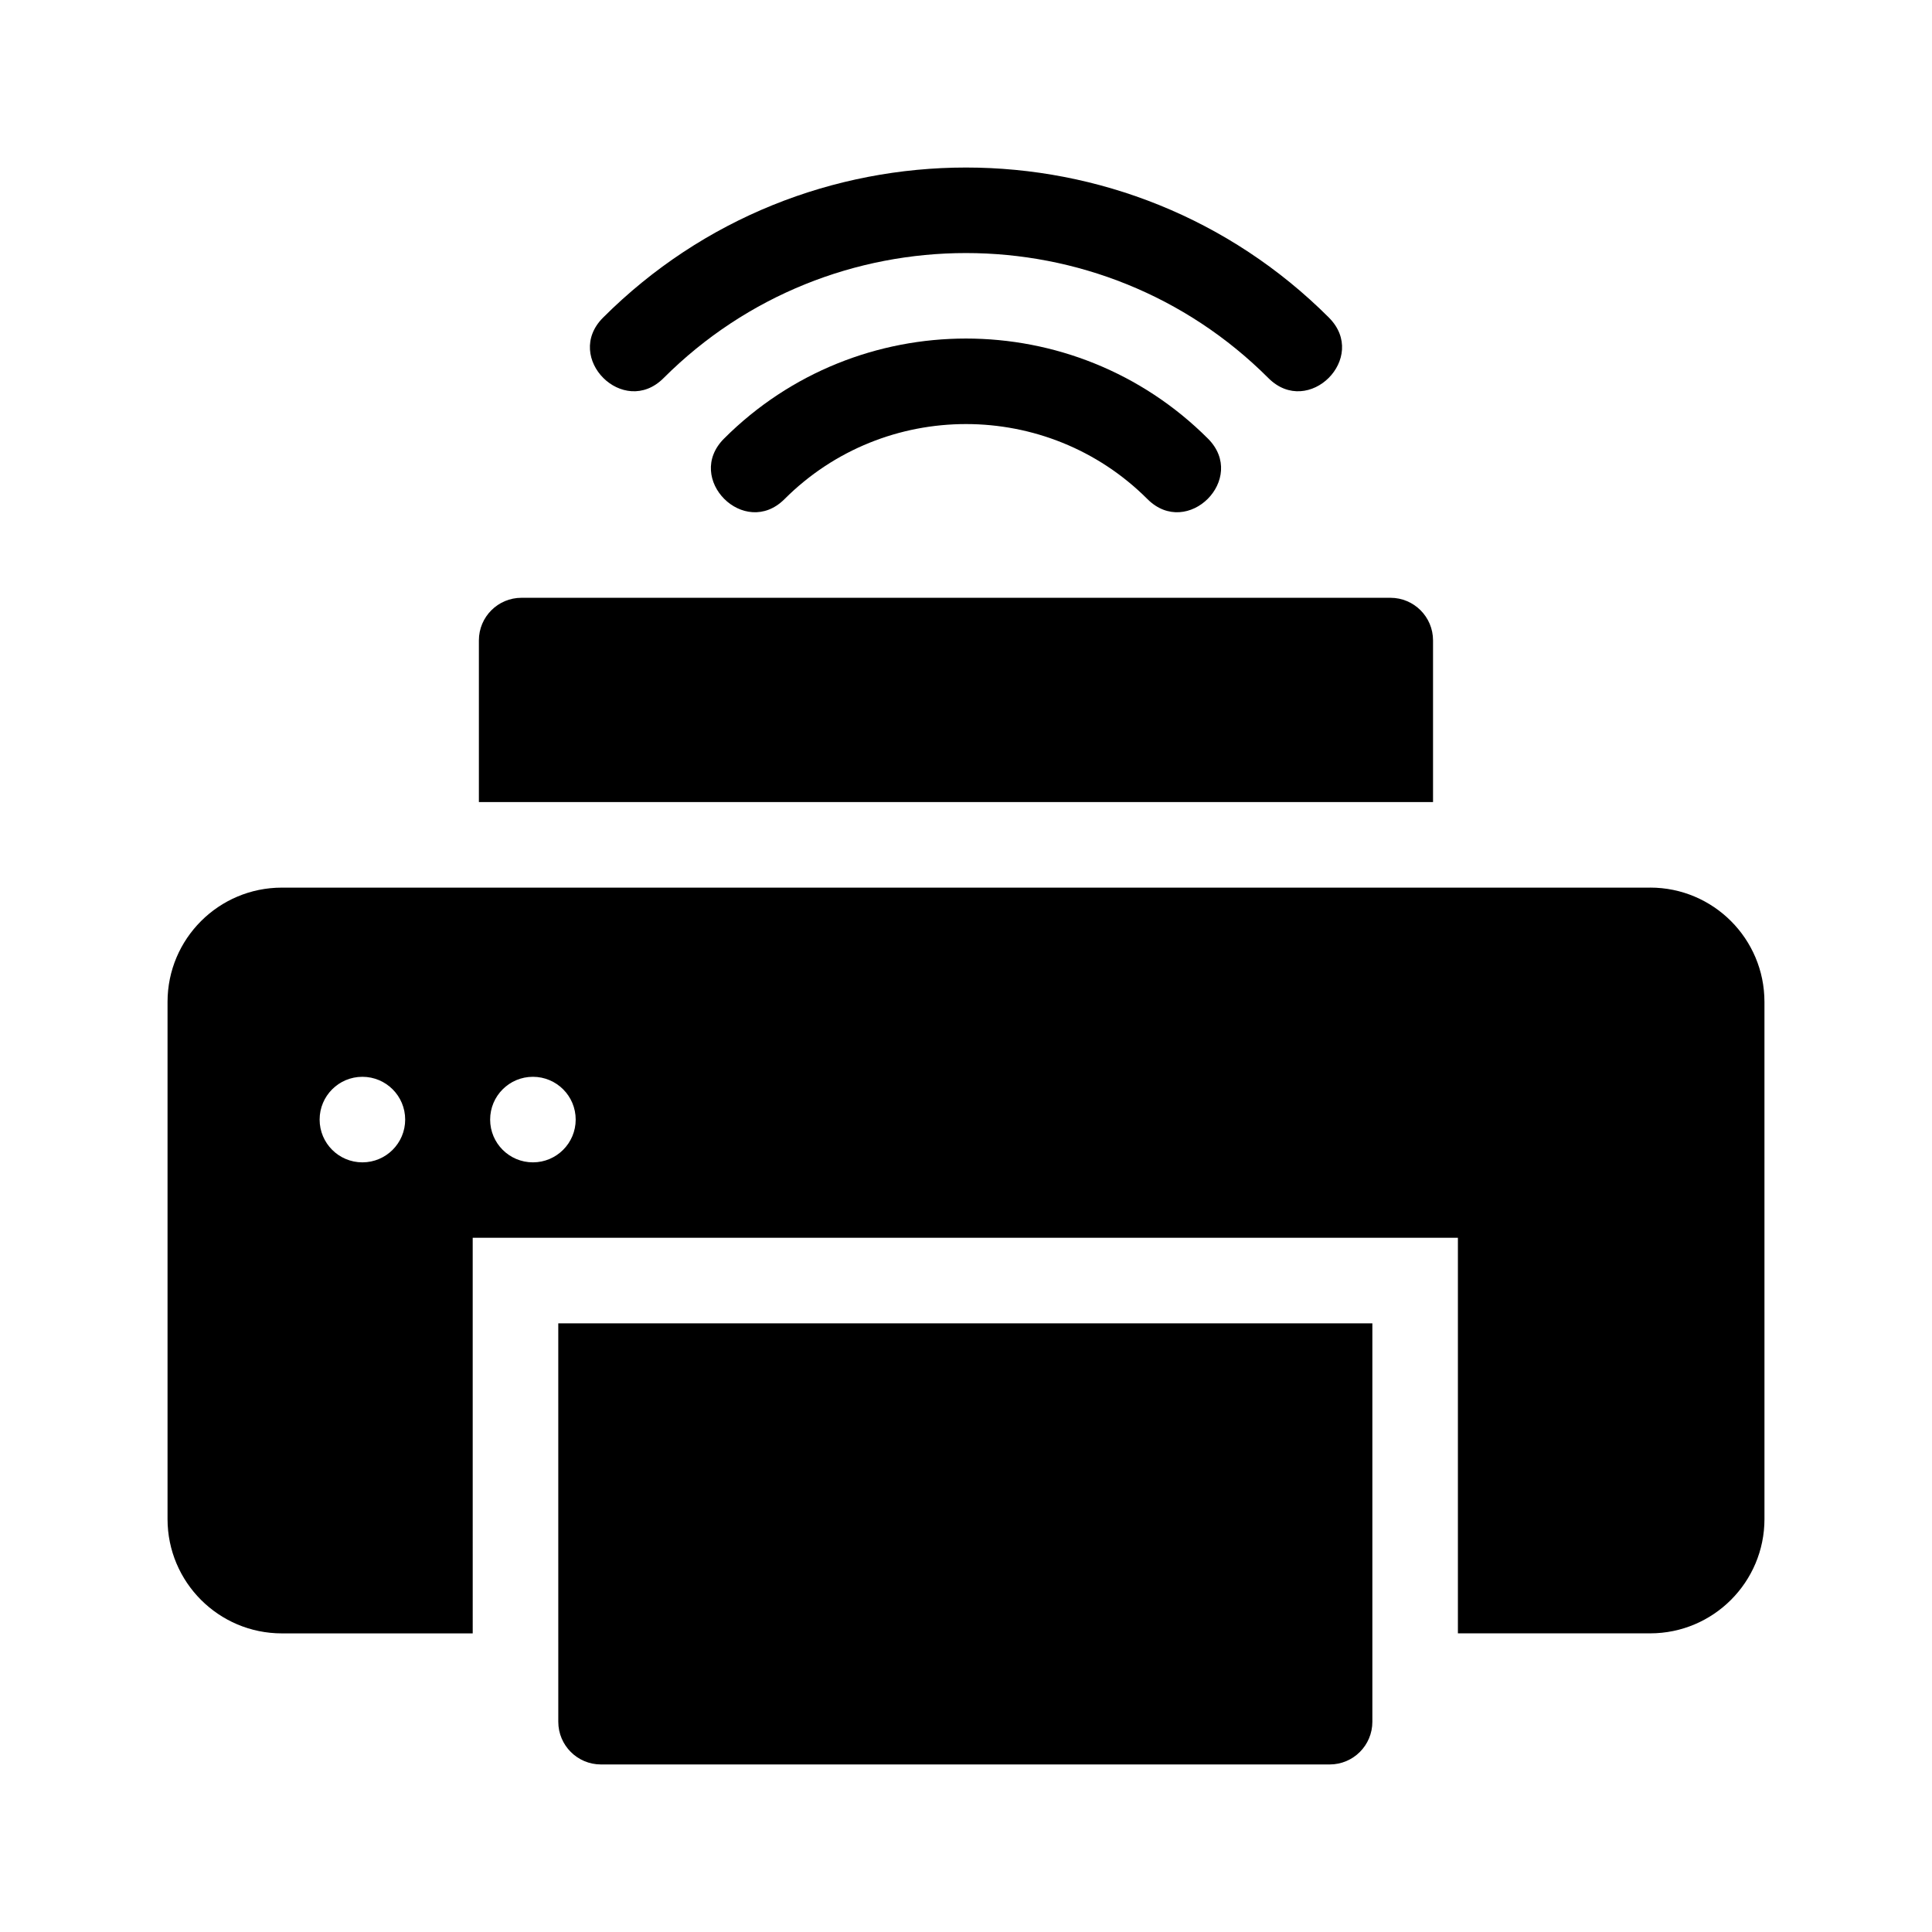
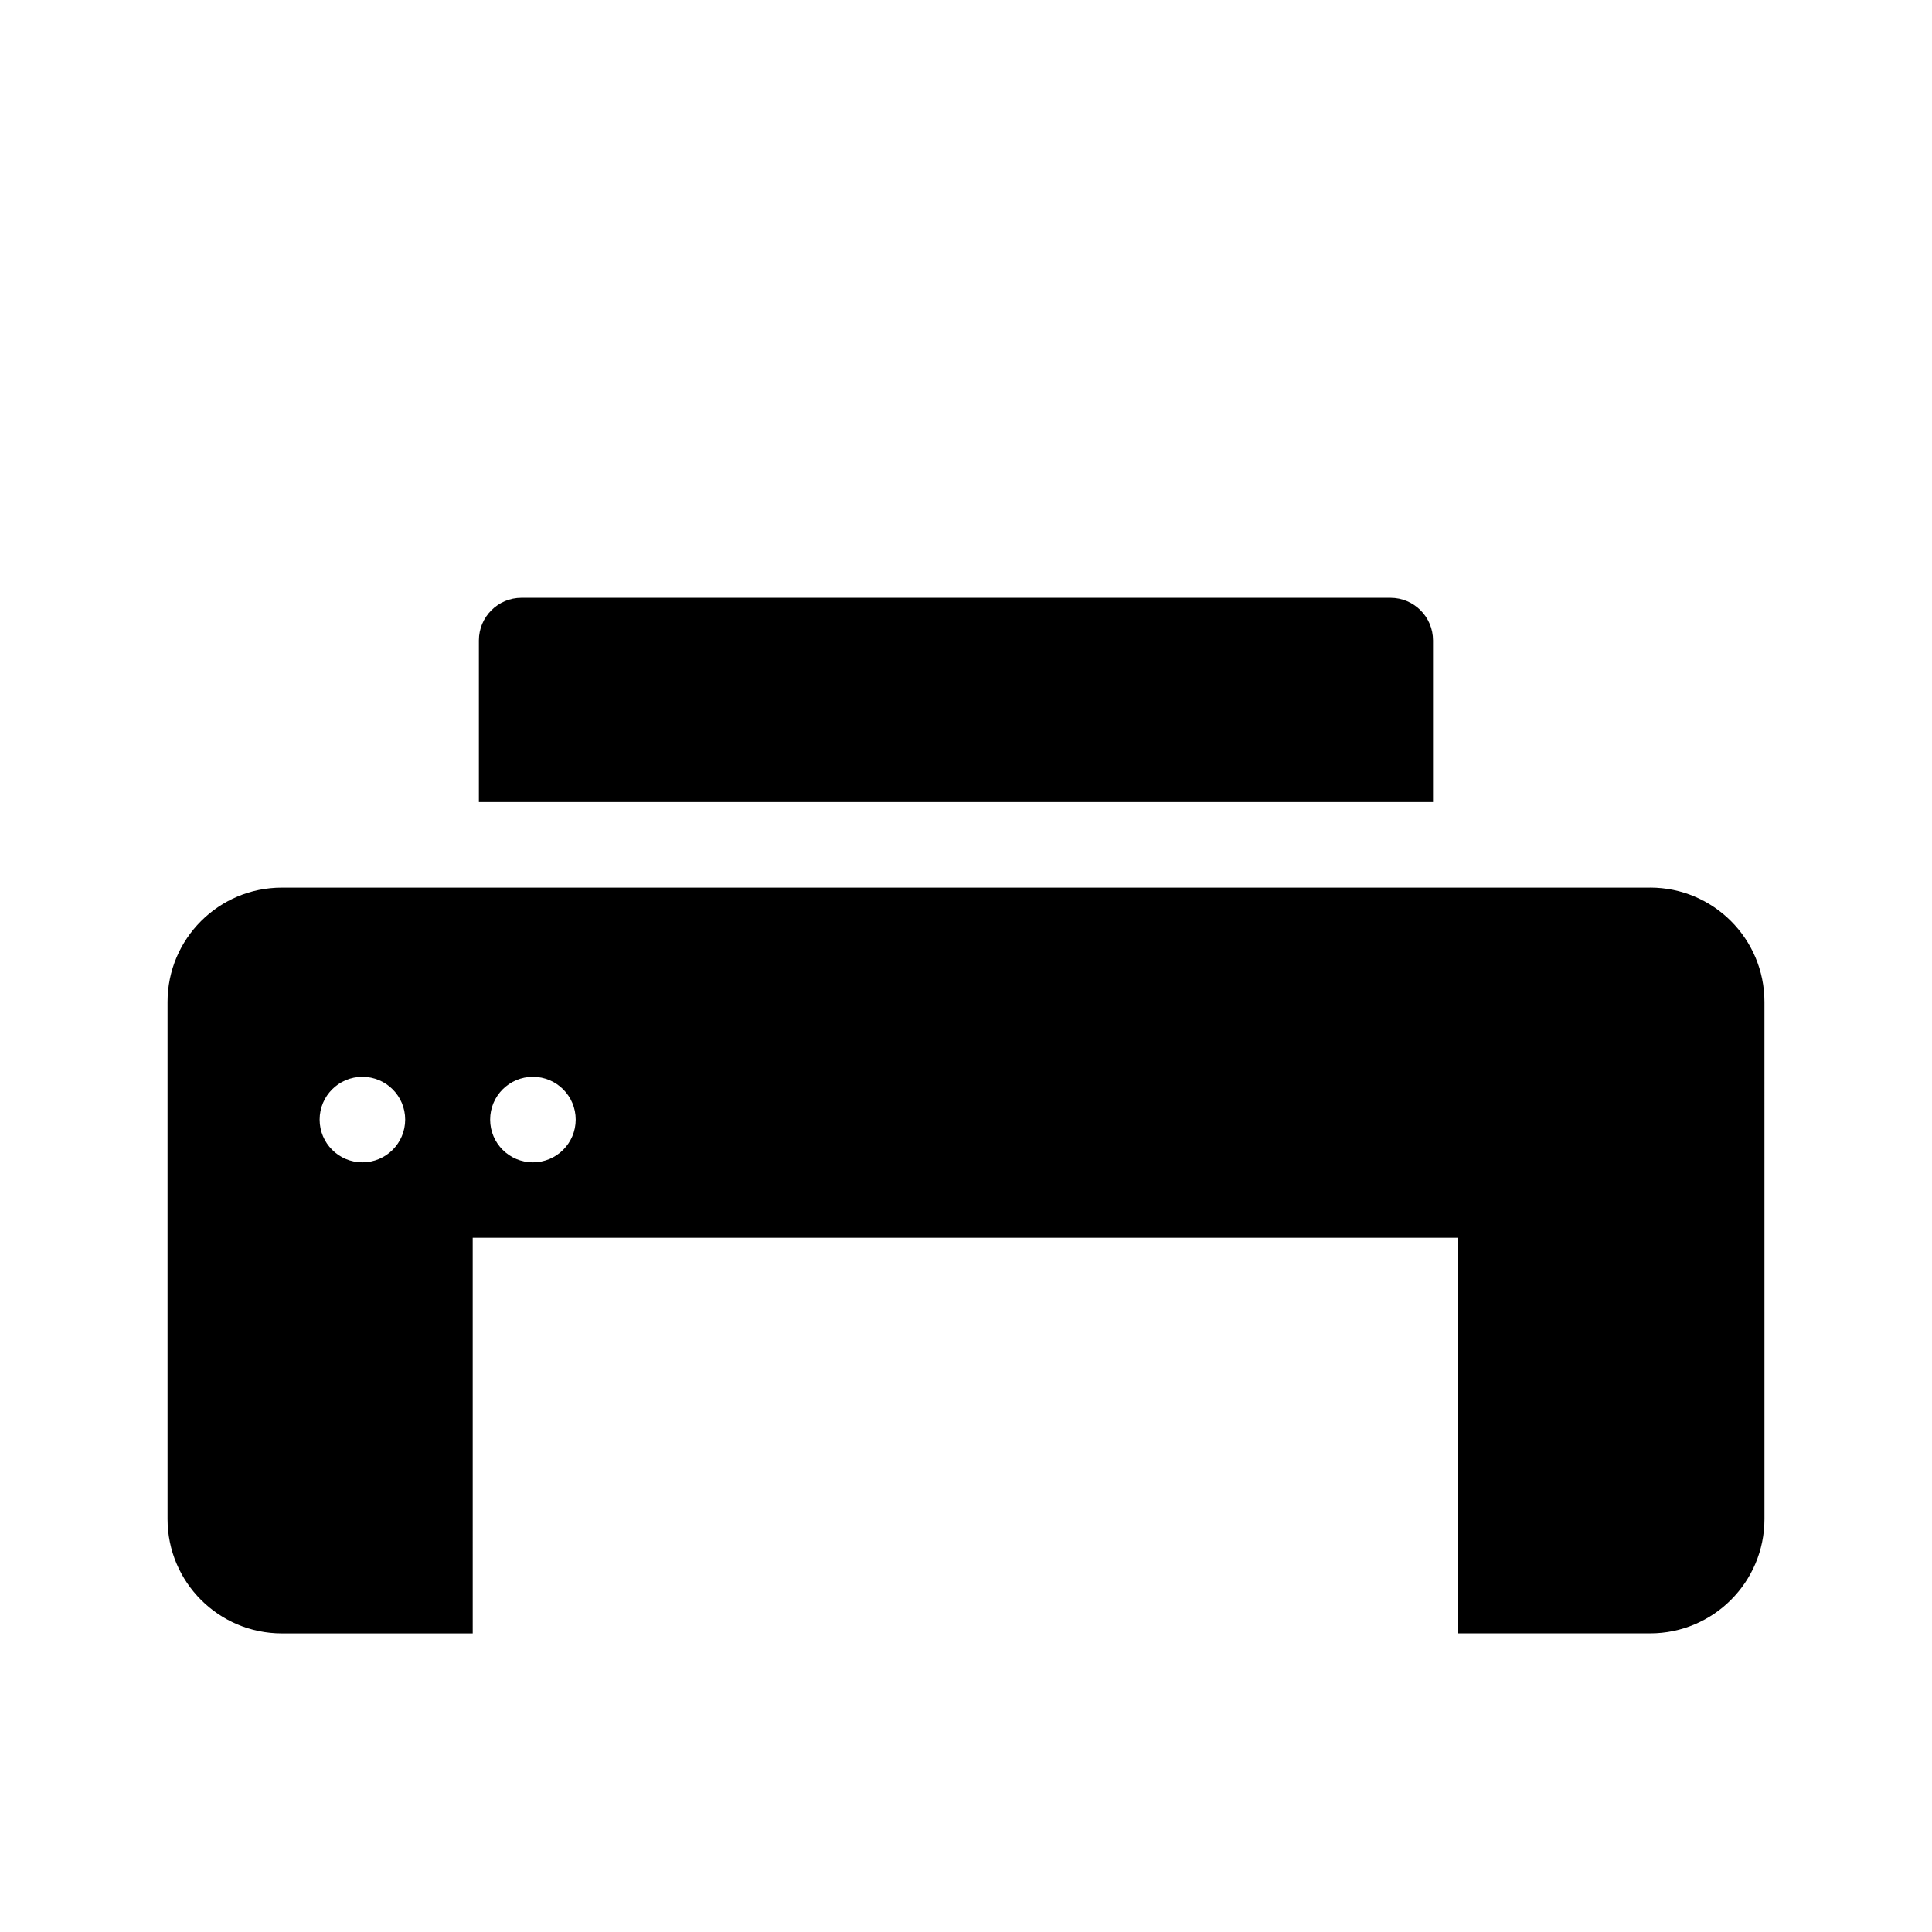
<svg xmlns="http://www.w3.org/2000/svg" fill="#000000" width="800px" height="800px" version="1.1" viewBox="144 144 512 512">
  <g>
-     <path d="m291.94 494.7h215.75v105.59c0 6.246-5.062 11.309-11.309 11.309h-193.12c-6.246 0-11.309-5.062-11.309-11.309l-0.004-105.59z" />
    <path d="m581.3 379.23h-362.6c-16.734 0-30.301 13.562-30.301 30.293v137.04c0 16.73 13.562 30.301 30.301 30.301h50.574l-0.004-104.84h261.09v104.83h50.941c16.73 0 30.301-13.562 30.301-30.301l-0.004-137.04c0-16.73-13.562-30.293-30.297-30.293zm-341.26 72.805c-6.262 0-11.336-5.074-11.336-11.336 0-6.262 5.074-11.336 11.336-11.336 6.262 0 11.336 5.074 11.336 11.336 0 6.258-5.074 11.336-11.336 11.336zm45.188 0c-6.262 0-11.336-5.074-11.336-11.336 0-6.262 5.074-11.336 11.336-11.336 6.262 0 11.336 5.074 11.336 11.336 0 6.258-5.078 11.336-11.336 11.336z" />
    <path d="m523.77 356.55h-252.86v-42.844c0-6.231 5.055-11.285 11.285-11.285h230.29c6.231 0 11.285 5.055 11.285 11.285z" />
-     <path d="m464.12 260.24c-35.363-35.363-92.887-35.363-128.25 0-10.605 10.605 5.426 26.637 16.031 16.031 26.52-26.52 69.668-26.52 96.188 0 10.605 10.605 26.637-5.426 16.031-16.031z" />
-     <path d="m496.19 228.18c-53.043-53.043-139.33-53.043-192.38 0-10.605 10.605 5.426 26.637 16.031 16.031 44.199-44.199 116.11-44.199 160.31 0 10.605 10.605 26.637-5.426 16.031-16.031z" />
  </g>
</svg>